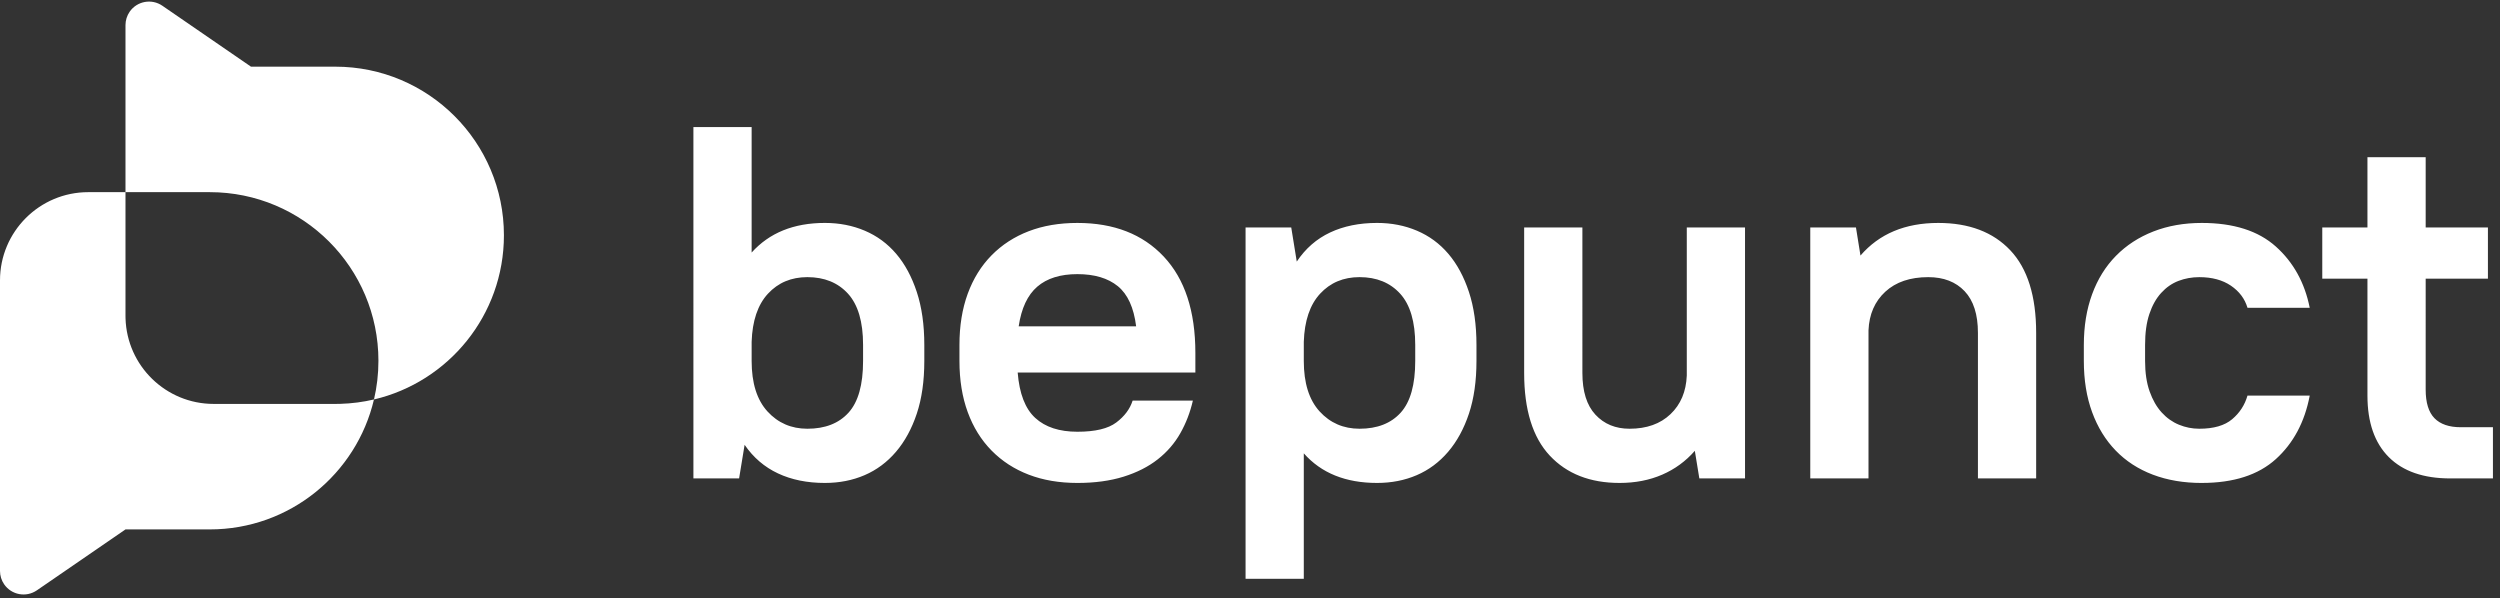
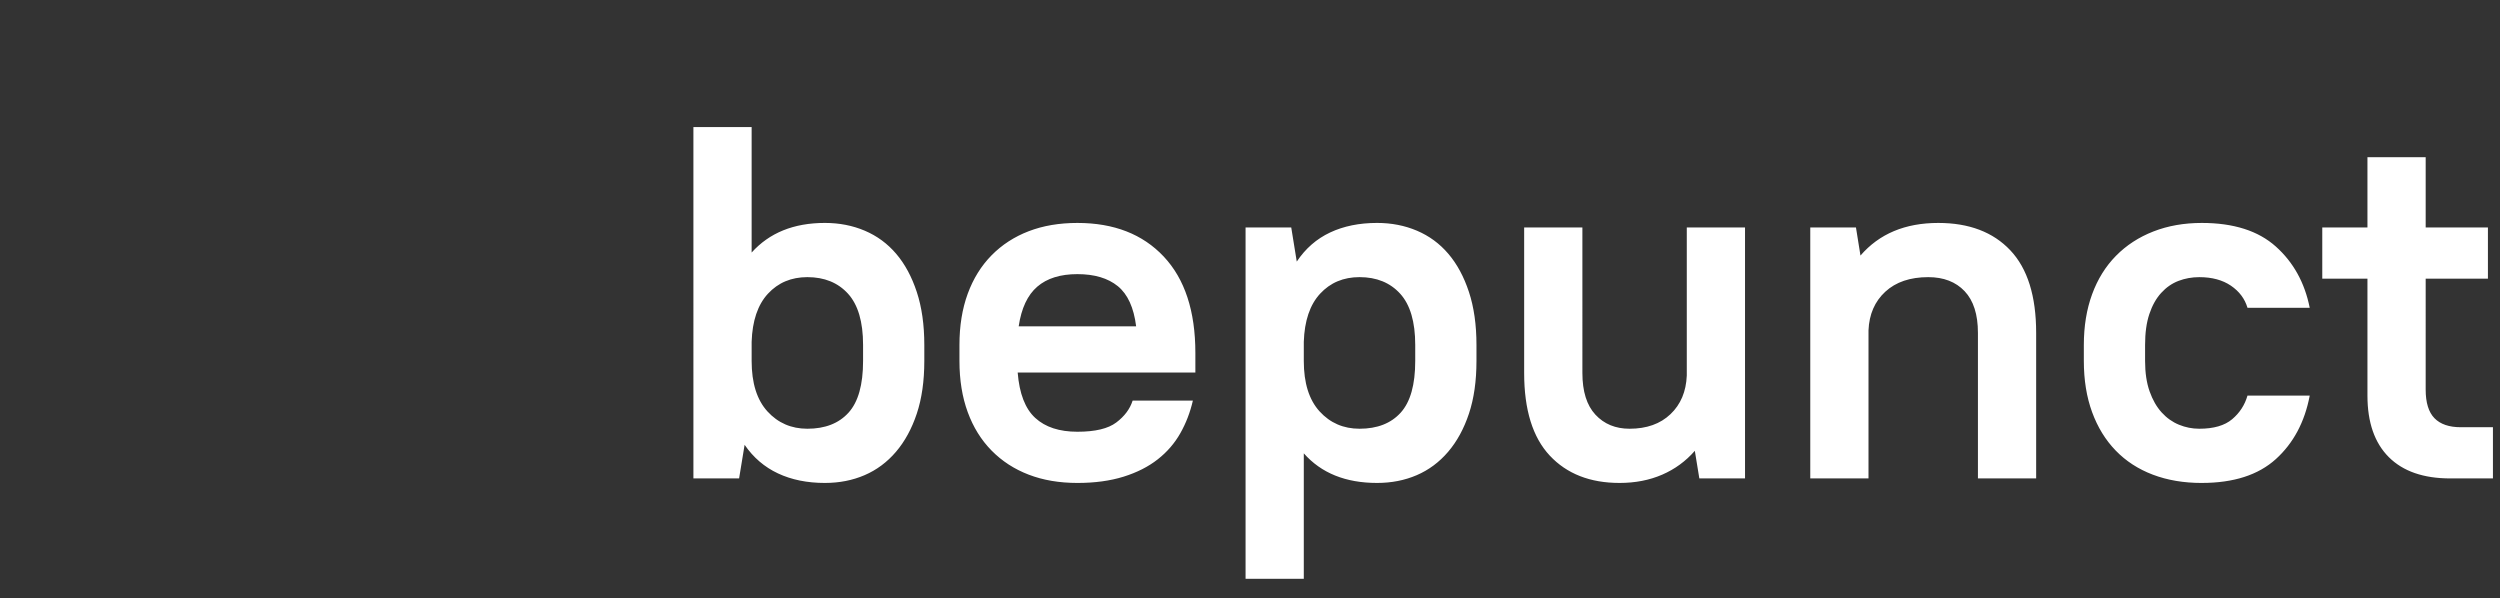
<svg xmlns="http://www.w3.org/2000/svg" width="255" height="61" viewBox="0 0 255 61">
  <rect x="0" y="0" width="255" height="61" fill="#333333" stroke="none" />
  <g fill="#FFF" fill-rule="evenodd">
    <path fill-rule="nonzero" d="M84.142 49.26c1.468 0 2.816-.264 4.045-.793s2.296-1.322 3.2-2.38c.905-1.059 1.613-2.356 2.125-3.892s.768-3.328.768-5.376v-1.638c0-2.048-.256-3.849-.768-5.402s-1.212-2.85-2.1-3.891c-.887-1.041-1.953-1.826-3.2-2.355-1.245-.53-2.602-.794-4.07-.794-3.174 0-5.666 1.007-7.475 3.021v-12.8h-5.939V48.8h4.66l.562-3.43c.888 1.297 2.023 2.27 3.405 2.918 1.383.649 2.978.973 4.787.973zm-1.792-5.529c-1.638 0-2.995-.589-4.07-1.766-1.075-1.178-1.613-2.893-1.613-5.146v-1.945c.068-2.15.623-3.79 1.664-4.916 1.041-1.126 2.381-1.69 4.02-1.69 1.74 0 3.123.564 4.147 1.69 1.024 1.127 1.536 2.868 1.536 5.223v1.638c0 2.424-.495 4.182-1.485 5.274-.99 1.092-2.39 1.638-4.199 1.638zm27.546 5.53c1.775 0 3.345-.214 4.71-.64 1.366-.427 2.526-1.016 3.482-1.767.956-.75 1.724-1.638 2.304-2.662.58-1.024 1.007-2.133 1.28-3.328h-6.144c-.273.853-.828 1.596-1.664 2.227-.836.632-2.159.947-3.968.947-1.843 0-3.277-.469-4.3-1.408-1.025-.938-1.622-2.483-1.793-4.633h18.125V36c0-4.267-1.075-7.543-3.226-9.83-2.15-2.287-5.085-3.43-8.806-3.43-1.843 0-3.499.28-4.966.844-1.468.563-2.731 1.382-3.79 2.458-1.057 1.075-1.868 2.38-2.431 3.916s-.845 3.277-.845 5.223v1.638c0 1.946.282 3.687.845 5.223s1.374 2.841 2.432 3.916c1.058 1.076 2.32 1.895 3.789 2.458 1.467.563 3.123.845 4.966.845zm5.99-15.975h-11.98c.273-1.843.904-3.191 1.894-4.044.99-.854 2.355-1.28 4.096-1.28 1.74 0 3.115.41 4.122 1.228 1.007.82 1.63 2.185 1.868 4.096zm17.101 25.754v-12.8c1.775 2.014 4.267 3.02 7.475 3.02 1.468 0 2.816-.264 4.045-.793s2.296-1.322 3.2-2.38c.905-1.059 1.613-2.356 2.125-3.892s.768-3.328.768-5.376v-1.638c0-2.048-.256-3.849-.768-5.402s-1.212-2.85-2.1-3.891c-.887-1.041-1.953-1.826-3.2-2.355-1.245-.53-2.602-.794-4.07-.794-1.809 0-3.404.324-4.787.973-1.382.649-2.517 1.638-3.405 2.97l-.563-3.482h-4.659v35.84h5.94zm5.683-15.309c-1.638 0-2.995-.589-4.07-1.766-1.075-1.178-1.613-2.893-1.613-5.146v-1.945c.068-2.15.623-3.79 1.664-4.916 1.041-1.126 2.381-1.69 4.02-1.69 1.74 0 3.123.564 4.147 1.69 1.024 1.127 1.536 2.868 1.536 5.223v1.638c0 2.424-.495 4.182-1.485 5.274-.99 1.092-2.39 1.638-4.199 1.638zm26.522 5.53c1.604 0 3.055-.282 4.352-.845 1.297-.563 2.406-1.374 3.328-2.432l.46 2.816h4.66V23.2h-5.94v15.104c-.067 1.638-.622 2.953-1.663 3.942-1.041.99-2.432 1.485-4.173 1.485-1.434 0-2.594-.478-3.482-1.433-.887-.956-1.33-2.373-1.33-4.25V23.2h-5.94v14.848c0 3.755.87 6.562 2.611 8.422 1.741 1.86 4.113 2.79 7.117 2.79zm25.395-.461V33.696c.068-1.638.64-2.953 1.715-3.942 1.076-.99 2.535-1.485 4.378-1.485 1.57 0 2.807.478 3.712 1.433.905.956 1.357 2.373 1.357 4.25V48.8h5.939V33.952c0-3.755-.879-6.562-2.637-8.422-1.758-1.86-4.207-2.79-7.347-2.79-3.38 0-6.025 1.109-7.936 3.327l-.46-2.867h-4.66v25.6h5.94zm33.997.46c3.243 0 5.76-.81 7.552-2.431 1.792-1.622 2.944-3.78 3.456-6.477h-6.349c-.273.956-.793 1.758-1.561 2.406-.768.649-1.886.973-3.354.973-.717 0-1.408-.136-2.074-.41-.665-.272-1.254-.69-1.766-1.254-.512-.563-.922-1.28-1.229-2.15-.307-.87-.46-1.903-.46-3.098v-1.638c0-1.229.144-2.279.435-3.149.29-.87.69-1.587 1.203-2.15.512-.564 1.1-.973 1.766-1.23.666-.255 1.374-.383 2.125-.383 1.297 0 2.372.29 3.226.87.853.58 1.416 1.331 1.69 2.253h6.348c-.512-2.56-1.664-4.642-3.456-6.246-1.792-1.605-4.31-2.407-7.552-2.407-1.81 0-3.456.29-4.94.87-1.486.58-2.757 1.409-3.815 2.484-1.058 1.075-1.869 2.38-2.432 3.917-.563 1.536-.845 3.26-.845 5.17v1.64c0 1.945.282 3.686.845 5.222.563 1.536 1.365 2.841 2.406 3.916 1.041 1.076 2.304 1.895 3.789 2.458 1.485.563 3.149.845 4.992.845zm29.696-.46v-5.222h-3.277c-1.194 0-2.09-.308-2.688-.922-.597-.614-.896-1.587-.896-2.918V28.422h6.349V23.2h-6.349v-7.168h-5.939V23.2h-4.608v5.222h4.608v11.93c0 2.73.725 4.821 2.176 6.272 1.45 1.45 3.541 2.176 6.272 2.176h4.352z" />
-     <path d="M12.8 2.562c0-.485.147-.96.422-1.36.751-1.091 2.245-1.368 3.338-.617L25.6 6.8h8.6c9.5 0 17.2 7.7 17.2 17.2 0 8.142-5.657 14.962-13.254 16.745.297-1.267.454-2.588.454-3.945 0-9.5-7.7-17.2-17.2-17.2h-8.6zM12.8 19.6v12.6l.004.265c.14 4.848 4.114 8.735 8.996 8.735h12.4l.507-.007c1.18-.034 2.33-.187 3.438-.447C36.362 48.343 29.542 54 21.4 54h-8.6l-9.04 6.215c-1.093.751-2.587.474-3.338-.618-.275-.4-.422-.874-.422-1.36V28.6c0-4.97 4.03-9 9-9h3.8z" />
  </g>
</svg>